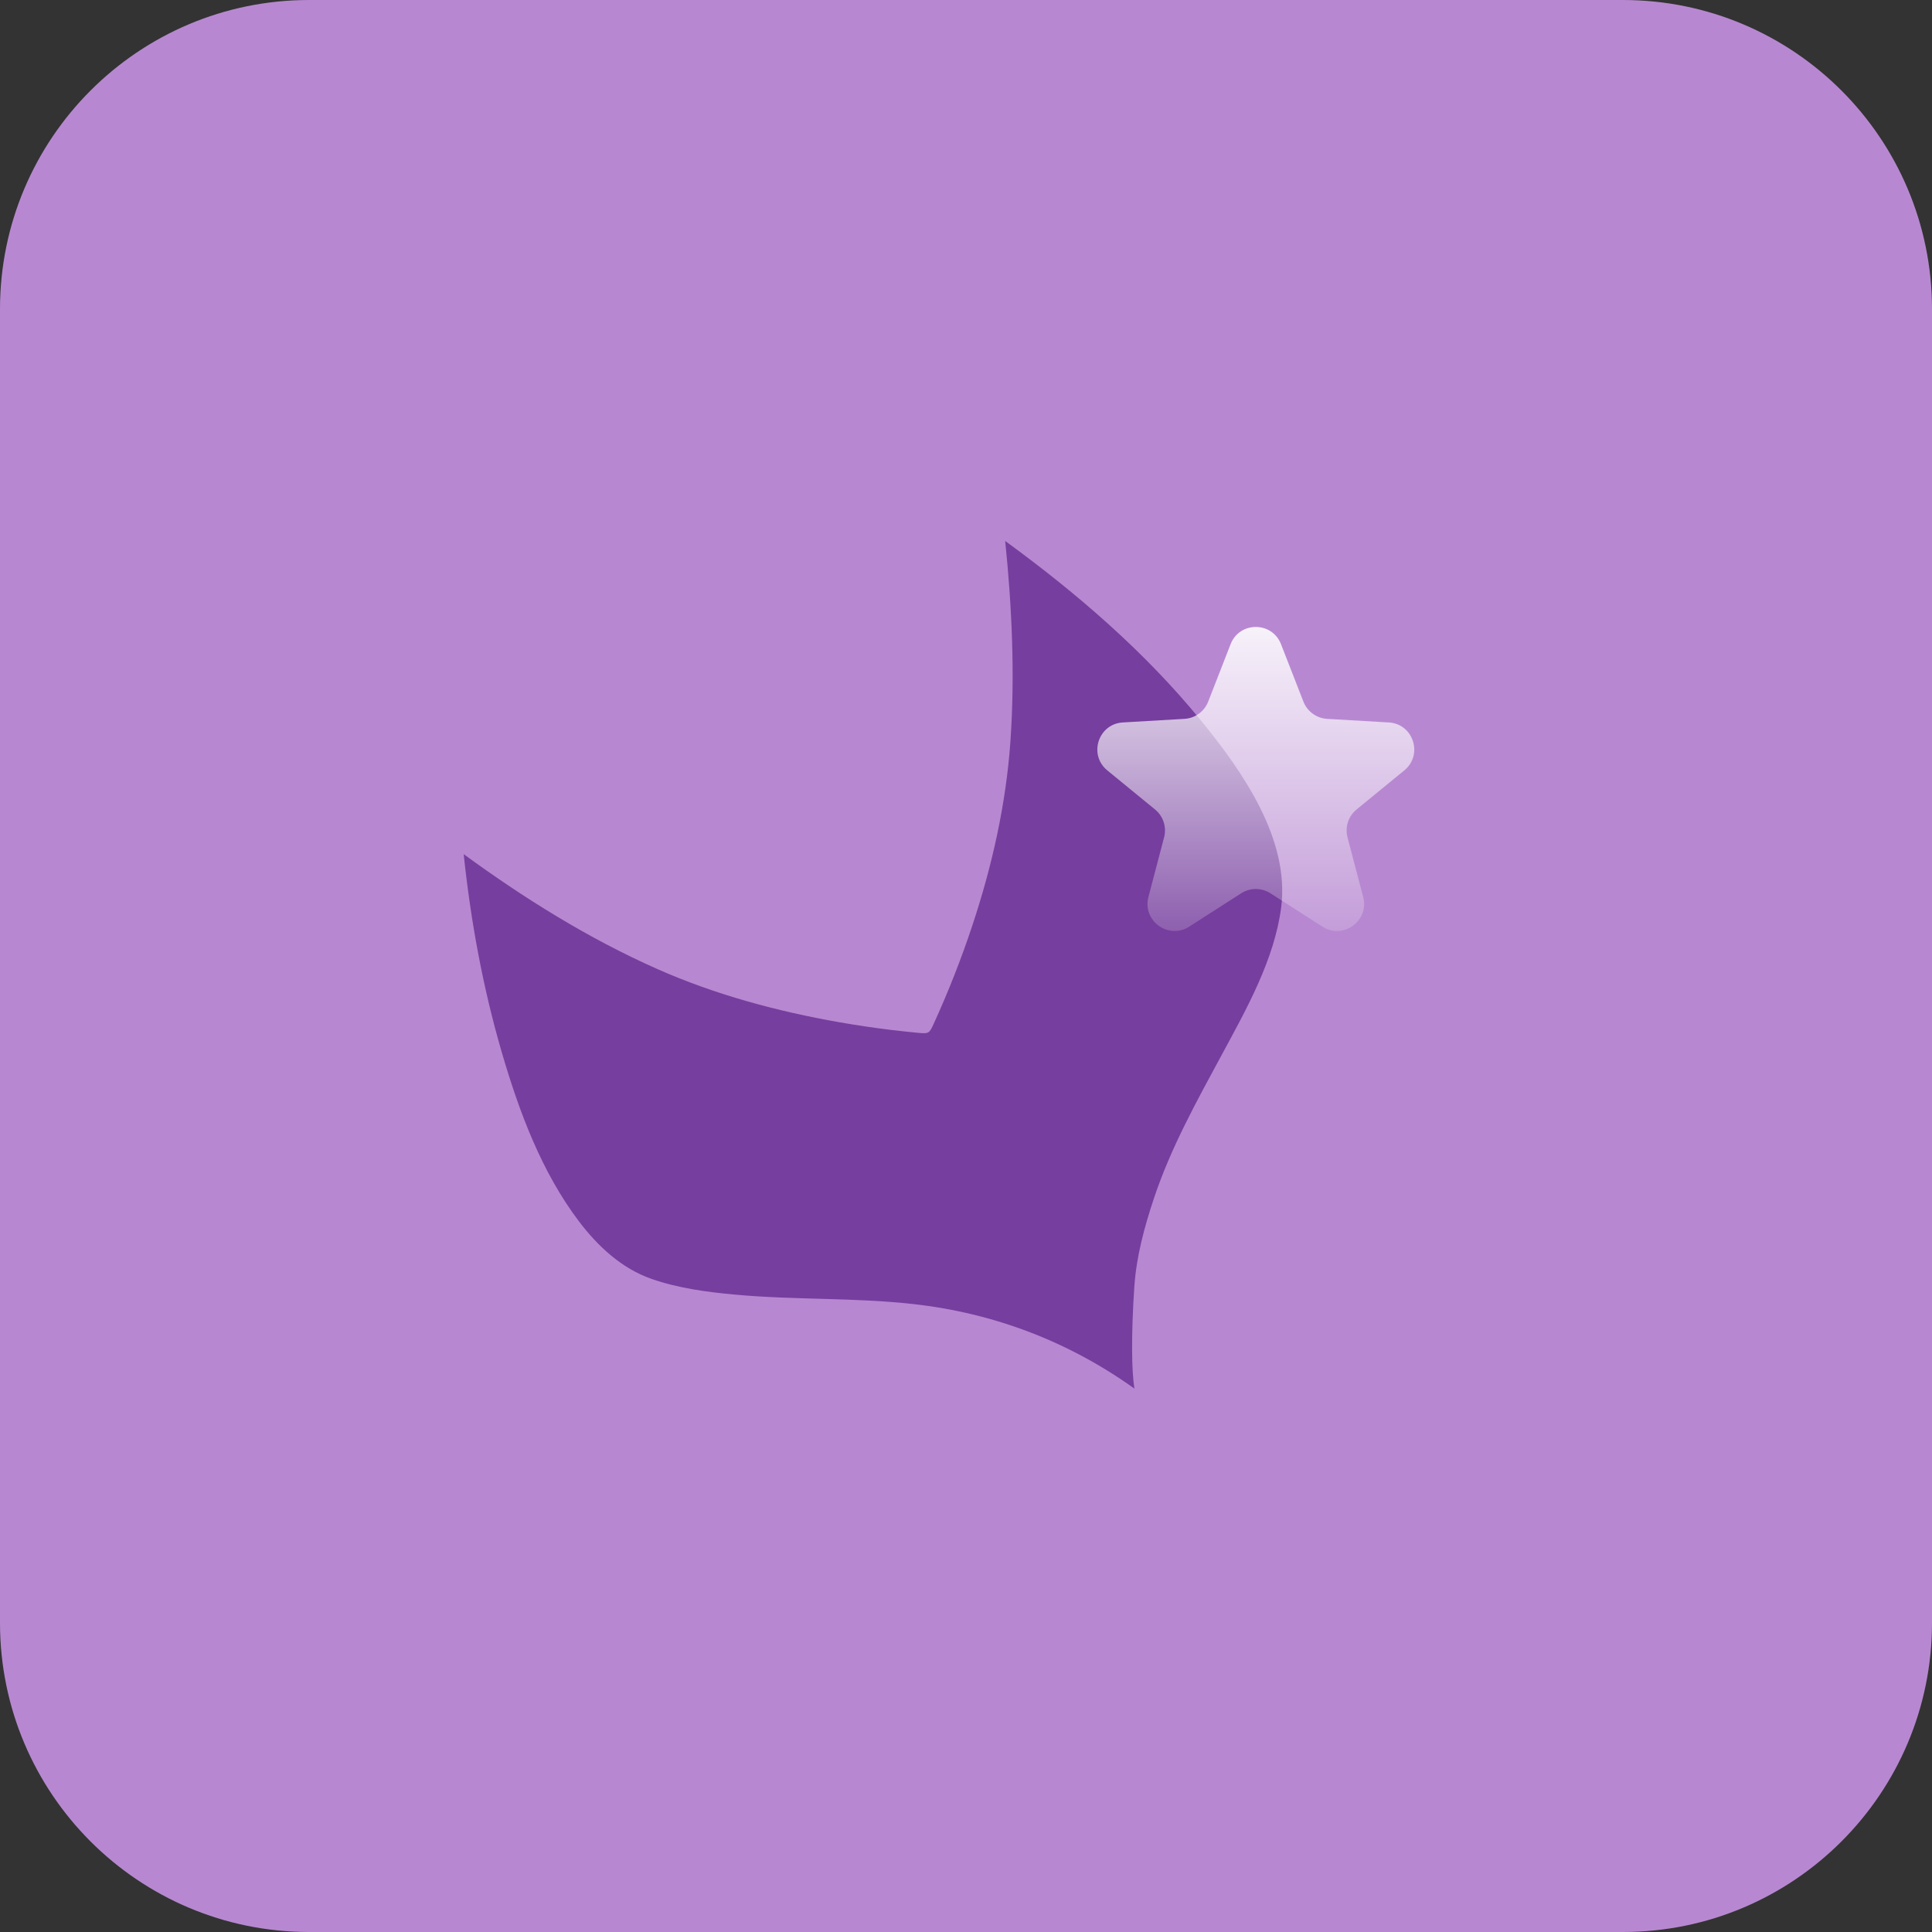
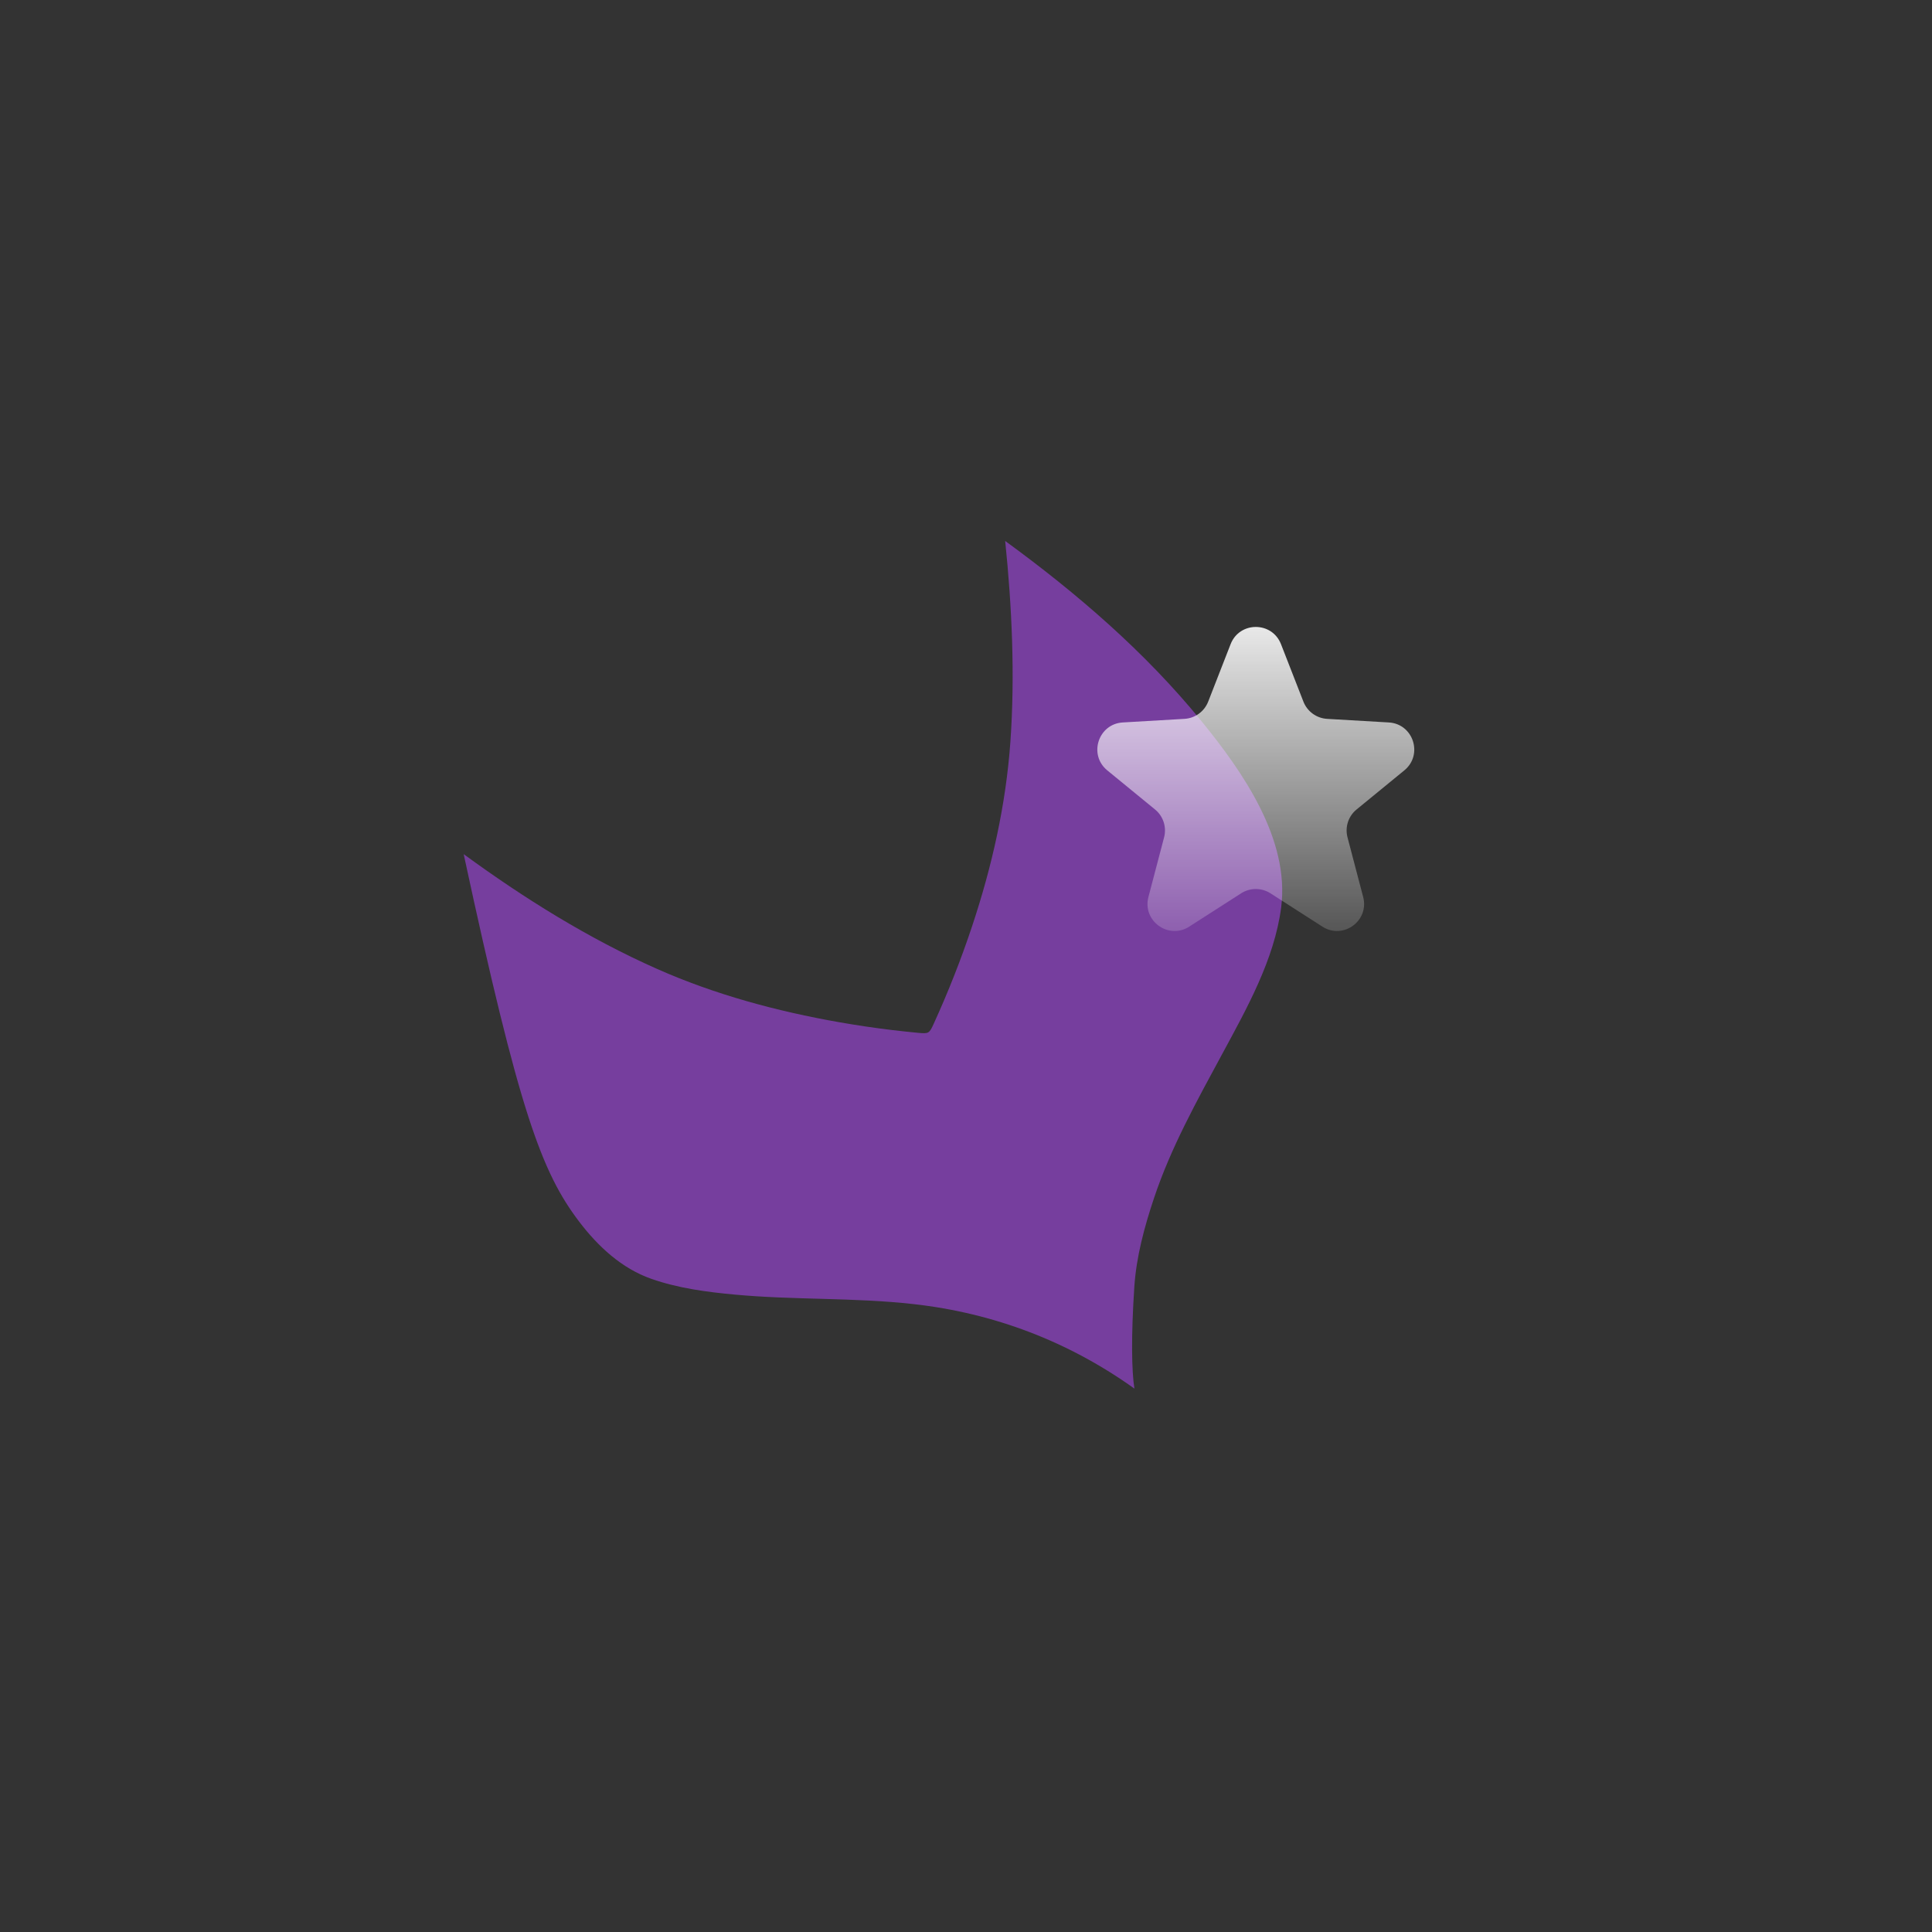
<svg xmlns="http://www.w3.org/2000/svg" width="50" height="50" viewBox="0 0 50 50" fill="none">
  <rect x="0" y="0" width="50" height="50" fill="#333333" stroke="none" />
-   <path d="M0 8C0 3.582 3.582 0 8 0H42C46.418 0 50 3.582 50 8V42C50 46.418 46.418 50 42 50H8C3.582 50 0 46.418 0 42V8Z" fill="#B788D1" />
-   <path d="M29.359 35.94C29.286 35.482 29.272 34.584 29.356 33.306C29.408 32.522 29.616 31.755 29.865 31.009C30.301 29.701 30.971 28.499 31.623 27.291C32.259 26.114 32.981 24.833 33.156 23.487C33.385 21.717 32.153 19.963 31.094 18.663C29.642 16.879 27.867 15.351 26.014 14C26.188 15.69 26.271 17.47 26.149 19.196C26.033 20.828 25.672 22.426 25.156 23.976C24.871 24.831 24.541 25.67 24.167 26.489C24.049 26.749 24.038 26.755 23.754 26.729C23.536 26.708 23.318 26.685 23.1 26.659C22.64 26.604 22.182 26.536 21.725 26.456C20.108 26.172 18.502 25.74 16.999 25.073C15.227 24.286 13.563 23.248 12 22.105C12.182 23.836 12.499 25.565 12.987 27.237C13.435 28.77 14.015 30.333 14.988 31.615C15.475 32.256 16.088 32.827 16.859 33.097C17.547 33.338 18.292 33.438 19.015 33.504C20.554 33.647 22.105 33.577 23.642 33.75C25.722 33.982 27.655 34.718 29.36 35.938" fill="#763E9E" />
+   <path d="M29.359 35.94C29.286 35.482 29.272 34.584 29.356 33.306C29.408 32.522 29.616 31.755 29.865 31.009C30.301 29.701 30.971 28.499 31.623 27.291C32.259 26.114 32.981 24.833 33.156 23.487C33.385 21.717 32.153 19.963 31.094 18.663C29.642 16.879 27.867 15.351 26.014 14C26.188 15.69 26.271 17.47 26.149 19.196C26.033 20.828 25.672 22.426 25.156 23.976C24.871 24.831 24.541 25.67 24.167 26.489C24.049 26.749 24.038 26.755 23.754 26.729C23.536 26.708 23.318 26.685 23.1 26.659C22.64 26.604 22.182 26.536 21.725 26.456C20.108 26.172 18.502 25.74 16.999 25.073C15.227 24.286 13.563 23.248 12 22.105C13.435 28.77 14.015 30.333 14.988 31.615C15.475 32.256 16.088 32.827 16.859 33.097C17.547 33.338 18.292 33.438 19.015 33.504C20.554 33.647 22.105 33.577 23.642 33.75C25.722 33.982 27.655 34.718 29.36 35.938" fill="#763E9E" />
  <path d="M31.848 16.671C32.08 16.077 32.92 16.077 33.152 16.671L33.733 18.16C33.833 18.414 34.072 18.588 34.345 18.604L35.941 18.697C36.577 18.733 36.837 19.533 36.344 19.937L35.107 20.95C34.895 21.123 34.804 21.404 34.873 21.669L35.279 23.215C35.44 23.832 34.76 24.326 34.223 23.981L32.878 23.118C32.648 22.971 32.352 22.971 32.122 23.118L30.777 23.981C30.24 24.326 29.56 23.832 29.721 23.215L30.127 21.669C30.196 21.404 30.105 21.123 29.893 20.95L28.656 19.937C28.163 19.533 28.423 18.733 29.059 18.697L30.655 18.604C30.928 18.588 31.167 18.414 31.267 18.16L31.848 16.671Z" fill="url(#paint0_linear_558_1694)" />
  <defs>
    <linearGradient id="paint0_linear_558_1694" x1="32.5" y1="15" x2="32.5" y2="26" gradientUnits="userSpaceOnUse">
      <stop stop-color="white" />
      <stop offset="1" stop-color="white" stop-opacity="0" />
    </linearGradient>
  </defs>
</svg>